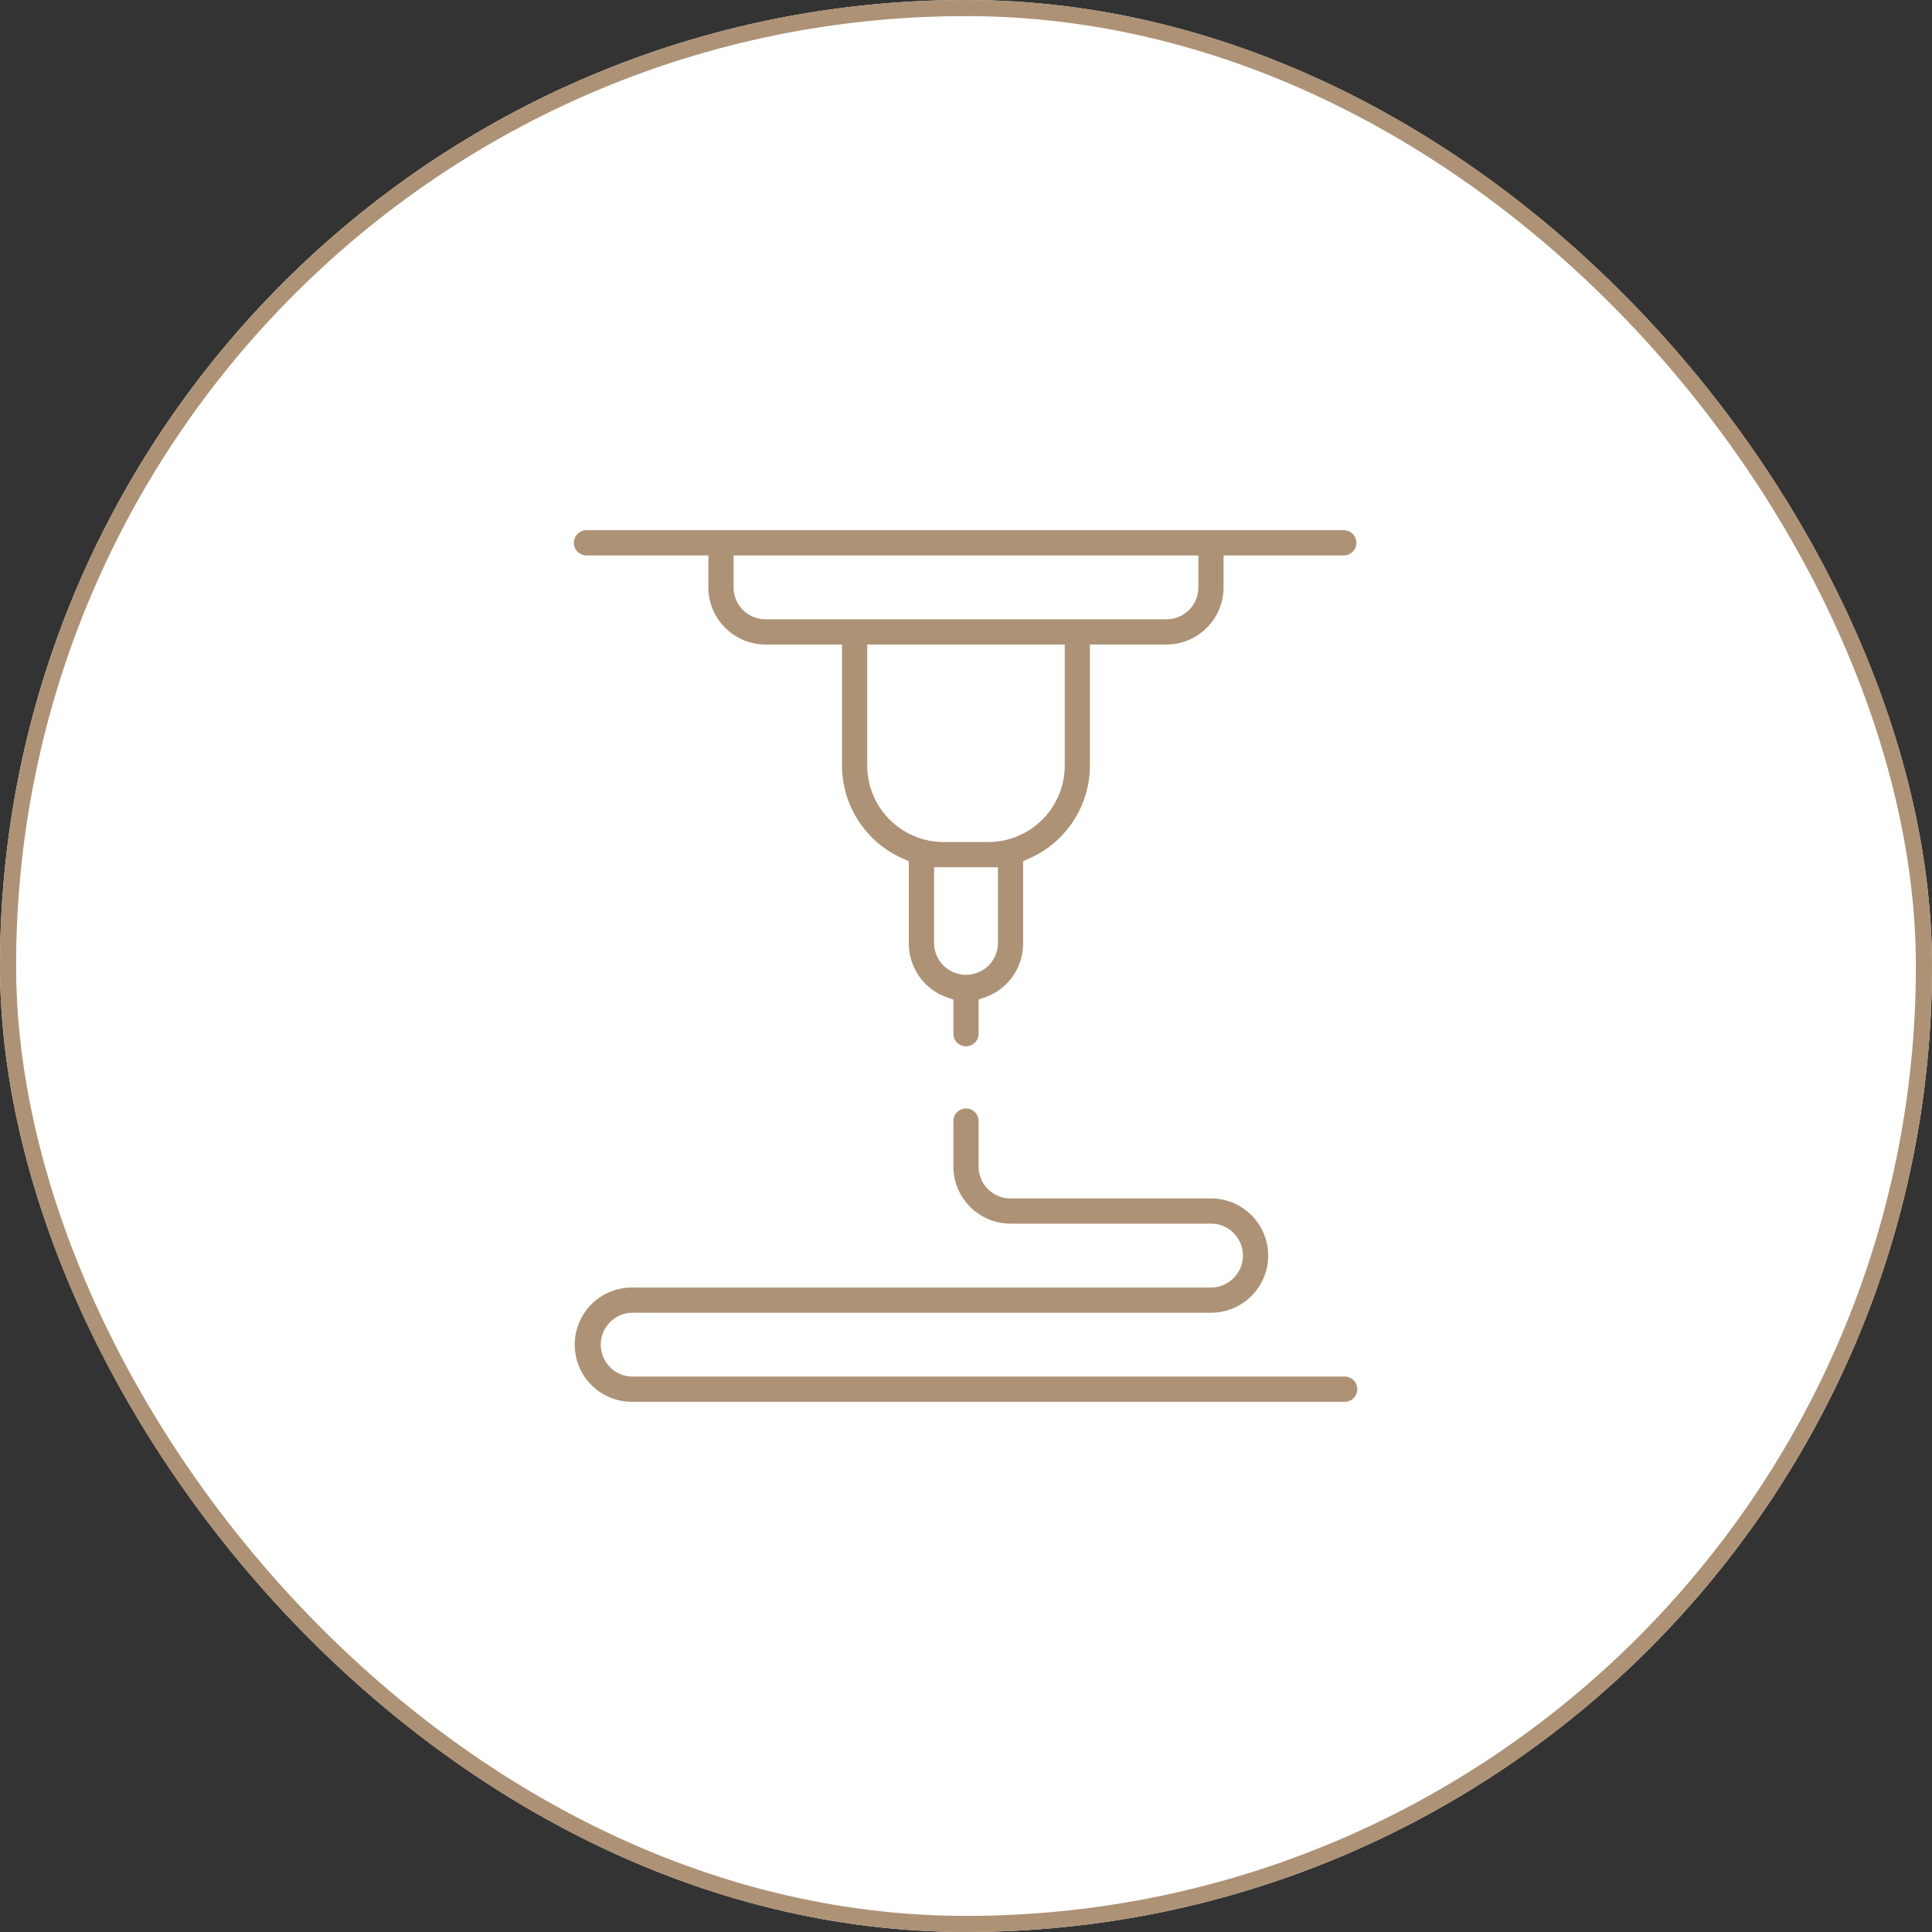
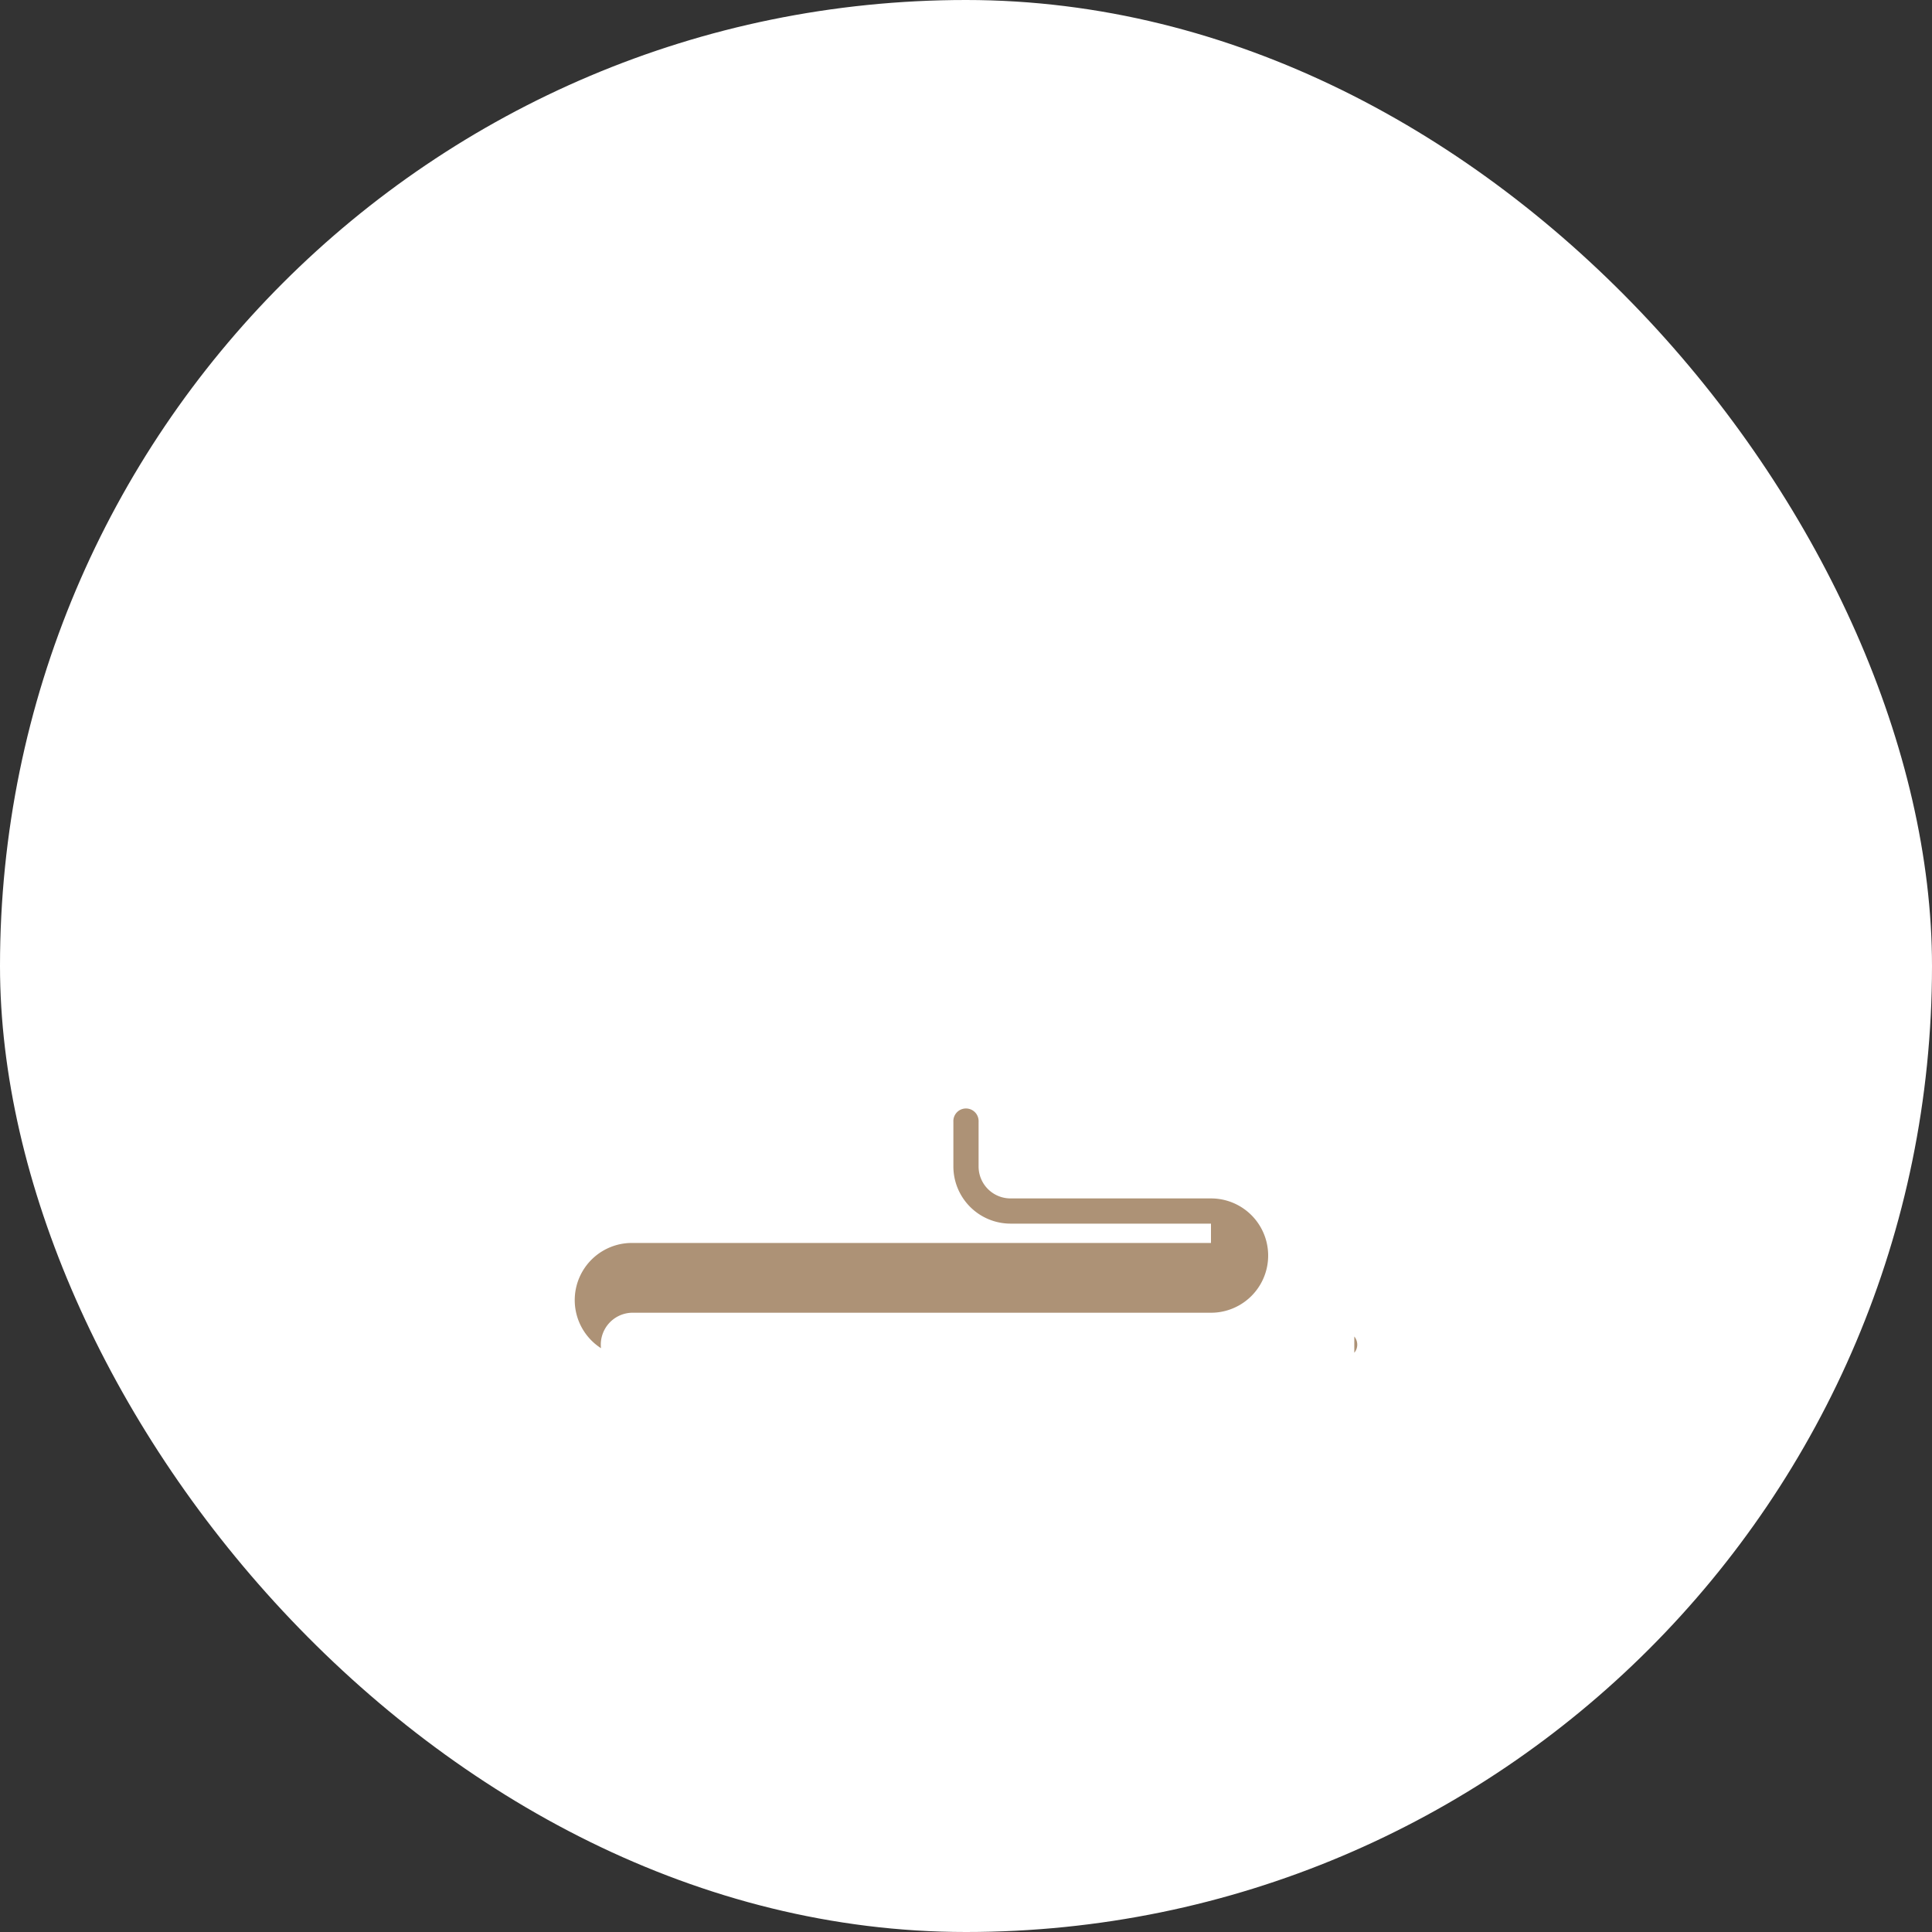
<svg xmlns="http://www.w3.org/2000/svg" viewBox="0 0 60 60" height="60" width="60">
  <rect x="0" y="0" width="60" height="60" fill="#333333" stroke="none" />
  <g transform="translate(-120 -859)" data-name="Group 137687" id="Group_137687">
    <g stroke-width="0.5" stroke="#ad9276" fill="#fff" transform="translate(120 859)" data-name="Rectangle 2036" id="Rectangle_2036">
      <rect stroke="none" rx="30" height="60" width="60" />
-       <rect fill="none" rx="29.75" height="59.5" width="59.5" y="0.25" x="0.25" />
    </g>
    <g transform="translate(137.217 875.166)" data-name="Group 67588" id="Group_67588">
-       <path stroke-width="0.6" stroke="#fff" fill="#ad9276" transform="translate(0)" d="M1.024,1.383H4.482v.692A2.077,2.077,0,0,0,6.557,4.15H8.632V7.609a3.461,3.461,0,0,0,2.075,3.165v2.368a2.072,2.072,0,0,0,1.384,1.948v.819a.692.692,0,1,0,1.383,0V15.09a2.071,2.071,0,0,0,1.383-1.948V10.774a3.46,3.46,0,0,0,2.075-3.165V4.15h2.075a2.077,2.077,0,0,0,2.075-2.075V1.383h3.459a.692.692,0,0,0,0-1.383H1.024a.692.692,0,1,0,0,1.383ZM13.475,13.142a.692.692,0,0,1-1.383,0V11.067h1.383ZM15.55,7.609a2.077,2.077,0,0,1-2.075,2.075H12.091a2.077,2.077,0,0,1-2.075-2.075V4.15H15.55ZM19.7,1.383v.692a.692.692,0,0,1-.692.692H6.557a.692.692,0,0,1-.692-.692V1.383Zm0,0" data-name="Path 111227" id="Path_111227" />
-       <path stroke-width="0.6" stroke="#fff" fill="#ad9276" transform="translate(0 -259.348)" d="M24.542,285.633H2.407a.692.692,0,0,1,0-1.383H20.392a2.075,2.075,0,0,0,0-4.15H14.166a.692.692,0,0,1-.692-.692v-1.383a.692.692,0,1,0-1.383,0v1.383a2.077,2.077,0,0,0,2.075,2.075h6.225a.692.692,0,0,1,0,1.384H2.407a2.075,2.075,0,0,0,0,4.15H24.542a.692.692,0,0,0,0-1.384Zm0,0" data-name="Path 111228" id="Path_111228" />
+       <path stroke-width="0.6" stroke="#fff" fill="#ad9276" transform="translate(0 -259.348)" d="M24.542,285.633H2.407a.692.692,0,0,1,0-1.383H20.392a2.075,2.075,0,0,0,0-4.15H14.166a.692.692,0,0,1-.692-.692v-1.383a.692.692,0,1,0-1.383,0v1.383a2.077,2.077,0,0,0,2.075,2.075h6.225H2.407a2.075,2.075,0,0,0,0,4.15H24.542a.692.692,0,0,0,0-1.384Zm0,0" data-name="Path 111228" id="Path_111228" />
    </g>
  </g>
</svg>